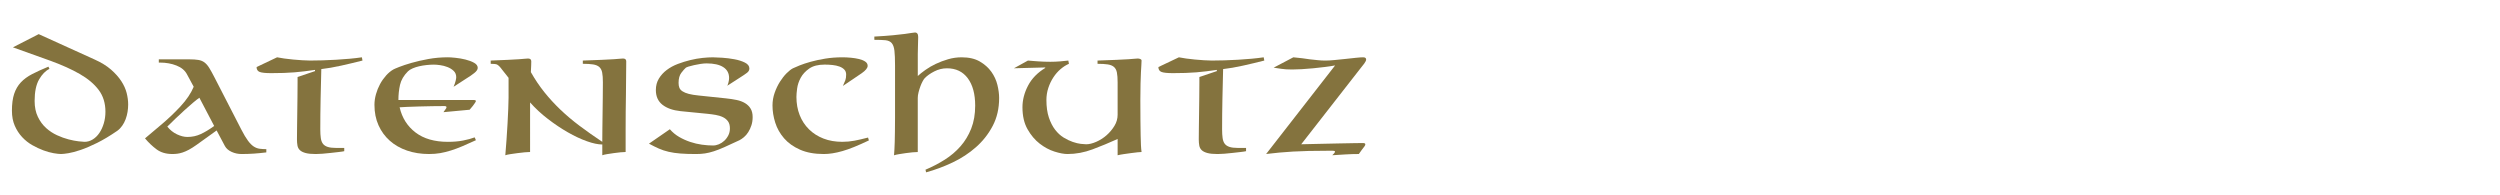
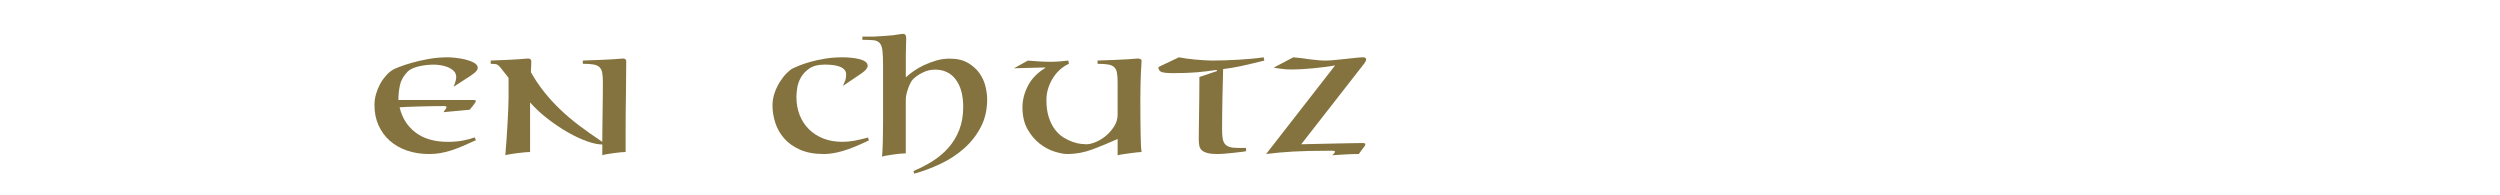
<svg xmlns="http://www.w3.org/2000/svg" version="1.1" x="0px" y="0px" width="308px" height="24px" viewBox="0 0 308 24" enable-background="new 0 0 308 24" xml:space="preserve">
  <defs>
</defs>
  <path opacity="0.01" fill="#050506" d="M307.975,0.025v23.949H0.025V0.025H307.975 M308,0H0v24h308V0L308,0z" />
-   <path fill="#84733E" d="M4.767,4.205l6.898,3.13c0.816,0.367,1.487,0.78,2.013,1.239c0.524,0.459,0.945,0.93,1.262,1.414  s0.538,0.973,0.663,1.465c0.124,0.492,0.187,0.964,0.187,1.414c0,0.301-0.024,0.605-0.074,0.914s-0.13,0.609-0.237,0.901  c-0.109,0.292-0.25,0.563-0.426,0.813c-0.175,0.25-0.379,0.459-0.612,0.626c-0.899,0.617-1.729,1.114-2.486,1.489  c-0.759,0.376-1.434,0.664-2.025,0.864s-1.091,0.333-1.499,0.4c-0.409,0.066-0.713,0.1-0.913,0.1c-0.217,0-0.521-0.033-0.912-0.1  c-0.392-0.067-0.813-0.184-1.262-0.351c-0.45-0.167-0.904-0.38-1.362-0.639c-0.459-0.259-0.875-0.588-1.25-0.988  c-0.375-0.401-0.68-0.868-0.912-1.402c-0.233-0.534-0.351-1.151-0.351-1.853c0-0.835,0.092-1.527,0.275-2.078  c0.183-0.551,0.458-1.022,0.825-1.414C2.934,9.759,3.4,9.417,3.967,9.125s1.232-0.597,2-0.914l0.124,0.275  C5.607,8.72,5.183,9.154,4.816,9.788c-0.366,0.635-0.55,1.519-0.55,2.653c0,0.751,0.133,1.402,0.4,1.953  c0.266,0.551,0.604,1.01,1.012,1.377s0.858,0.663,1.35,0.889s0.967,0.396,1.425,0.514c0.458,0.116,0.866,0.196,1.225,0.237  c0.358,0.042,0.604,0.063,0.737,0.063c0.351,0,0.684-0.096,1-0.288c0.316-0.191,0.592-0.458,0.825-0.801  c0.233-0.342,0.416-0.738,0.55-1.189c0.133-0.45,0.2-0.926,0.2-1.427c0-1.052-0.275-1.944-0.825-2.679S10.841,9.7,9.841,9.125  c-1-0.576-2.2-1.118-3.6-1.628C4.842,6.988,3.292,6.434,1.592,5.832L4.767,4.205z" />
-   <path fill="#84733E" d="M29.737,15.972c0.3,0.584,0.57,1.039,0.813,1.364c0.241,0.325,0.479,0.563,0.712,0.714  s0.476,0.242,0.725,0.275c0.25,0.033,0.525,0.05,0.825,0.05v0.4c-0.533,0.066-1.046,0.117-1.537,0.15  c-0.492,0.033-0.996,0.05-1.513,0.05c-0.433,0-0.841-0.087-1.225-0.263C28.154,18.538,27.879,18.3,27.713,18l-1.025-1.928  l-2.475,1.777c-0.35,0.25-0.666,0.45-0.949,0.601c-0.284,0.15-0.542,0.263-0.775,0.338s-0.449,0.125-0.649,0.15  s-0.4,0.037-0.601,0.037c-0.783,0-1.433-0.191-1.949-0.575s-0.991-0.835-1.425-1.353l1.899-1.602c0.9-0.751,1.725-1.531,2.475-2.341  s1.291-1.615,1.625-2.416l-0.825-1.527c-0.25-0.483-0.684-0.847-1.3-1.089S20.447,7.71,19.714,7.71h-0.149v-0.4h3.749  c0.466,0,0.846,0.025,1.137,0.075c0.292,0.05,0.542,0.154,0.75,0.313c0.208,0.159,0.4,0.38,0.575,0.664  c0.175,0.283,0.379,0.65,0.612,1.102L29.737,15.972z M24.563,12.041c-0.217,0.15-0.487,0.363-0.813,0.639s-0.671,0.58-1.037,0.914  c-0.367,0.334-0.733,0.676-1.101,1.026c-0.366,0.351-0.699,0.676-0.999,0.976c0.333,0.418,0.729,0.735,1.187,0.952  s0.888,0.325,1.288,0.325c0.583,0,1.128-0.116,1.637-0.351c0.508-0.233,1.063-0.567,1.662-1.001L24.563,12.041z" />
-   <path fill="#84733E" d="M34.137,7.06c0.25,0.05,0.545,0.1,0.887,0.149c0.342,0.051,0.704,0.093,1.088,0.126  c0.383,0.033,0.753,0.063,1.112,0.087c0.357,0.025,0.679,0.038,0.962,0.038c0.467,0,0.979-0.009,1.537-0.025s1.125-0.041,1.7-0.075  c0.574-0.033,1.133-0.075,1.674-0.125c0.542-0.05,1.038-0.108,1.487-0.175l0.075,0.4c-0.85,0.217-1.725,0.426-2.624,0.626  c-0.9,0.2-1.717,0.342-2.45,0.425c-0.033,1.252-0.063,2.491-0.087,3.718c-0.025,1.228-0.038,2.467-0.038,3.718  c0,0.418,0.021,0.772,0.063,1.064c0.042,0.292,0.129,0.525,0.263,0.701c0.133,0.175,0.329,0.305,0.588,0.388  c0.258,0.084,0.604,0.125,1.037,0.125h1v0.4c-0.134,0.034-0.354,0.067-0.663,0.101s-0.637,0.071-0.987,0.112  c-0.35,0.042-0.695,0.075-1.037,0.101s-0.612,0.037-0.813,0.037c-0.533,0-0.954-0.041-1.262-0.125c-0.309-0.084-0.542-0.2-0.7-0.351  s-0.259-0.338-0.3-0.563c-0.042-0.225-0.063-0.479-0.063-0.763c0-0.384,0.004-0.859,0.013-1.428  c0.008-0.567,0.017-1.177,0.024-1.827c0.009-0.651,0.017-1.306,0.025-1.966c0.008-0.659,0.013-1.264,0.013-1.814V9.487l2.149-0.726  v-0.15c-0.467,0.067-0.9,0.125-1.3,0.175c-0.4,0.051-0.809,0.093-1.225,0.126c-0.417,0.033-0.858,0.059-1.325,0.075  s-0.983,0.024-1.55,0.024c-0.699,0-1.175-0.05-1.425-0.15c-0.25-0.1-0.375-0.3-0.375-0.601L34.137,7.06z" />
  <path fill="#84733E" d="M58.282,12.316c0.232,0,0.35,0.042,0.35,0.125c0,0.051-0.042,0.134-0.125,0.251  c-0.084,0.116-0.167,0.233-0.25,0.351l-0.399,0.476l-3.225,0.3c0.083-0.116,0.166-0.233,0.25-0.351  c0.083-0.116,0.125-0.191,0.125-0.225c0-0.084-0.025-0.134-0.075-0.15s-0.1-0.025-0.15-0.025c-0.434,0-0.933,0.005-1.499,0.013  c-0.567,0.009-1.125,0.021-1.675,0.038s-1.042,0.033-1.475,0.05c-0.434,0.017-0.733,0.033-0.9,0.05  c0.3,1.302,0.954,2.337,1.962,3.104c1.009,0.768,2.338,1.151,3.987,1.151c0.7,0,1.324-0.054,1.875-0.162  c0.55-0.108,1.024-0.238,1.424-0.389l0.15,0.351c-0.616,0.284-1.171,0.53-1.662,0.738c-0.492,0.209-0.962,0.385-1.412,0.526  s-0.888,0.25-1.313,0.325s-0.888,0.112-1.388,0.112c-0.983,0-1.887-0.142-2.712-0.425c-0.824-0.284-1.533-0.688-2.124-1.215  c-0.592-0.525-1.055-1.159-1.388-1.902c-0.333-0.742-0.5-1.581-0.5-2.517c0-0.434,0.063-0.871,0.188-1.313s0.292-0.855,0.5-1.239  s0.454-0.734,0.737-1.052s0.583-0.567,0.9-0.751c0.083-0.051,0.324-0.154,0.725-0.313c0.4-0.158,0.903-0.325,1.512-0.5  c0.608-0.176,1.3-0.334,2.075-0.477c0.774-0.142,1.578-0.212,2.412-0.212c0.216,0,0.528,0.021,0.938,0.063  c0.408,0.042,0.816,0.112,1.225,0.213c0.408,0.1,0.763,0.233,1.063,0.4s0.449,0.375,0.449,0.626c0,0.2-0.142,0.413-0.425,0.638  c-0.283,0.226-0.592,0.438-0.925,0.639l-1.624,1.052c0.133-0.317,0.22-0.571,0.262-0.764c0.042-0.191,0.063-0.329,0.063-0.413  c0-0.317-0.104-0.576-0.313-0.776s-0.462-0.358-0.762-0.476c-0.3-0.116-0.604-0.196-0.913-0.237  c-0.309-0.042-0.562-0.063-0.762-0.063c-0.284,0-0.584,0.018-0.9,0.051s-0.621,0.083-0.912,0.15  c-0.292,0.066-0.563,0.154-0.813,0.263s-0.441,0.229-0.574,0.362c-0.518,0.518-0.842,1.073-0.976,1.665  c-0.133,0.593-0.199,1.215-0.199,1.865H58.282z" />
  <path fill="#84733E" d="M65.305,18.726c-0.15,0-0.367,0.013-0.65,0.037c-0.283,0.025-0.579,0.059-0.887,0.101  c-0.309,0.041-0.604,0.083-0.888,0.125s-0.491,0.088-0.625,0.138c0.05-0.617,0.101-1.264,0.15-1.94  c0.05-0.676,0.091-1.335,0.125-1.978c0.033-0.643,0.063-1.243,0.087-1.803c0.025-0.559,0.038-1.014,0.038-1.364V9.588l-1.05-1.327  c-0.117-0.133-0.233-0.233-0.351-0.301c-0.116-0.066-0.383-0.1-0.8-0.1v-0.4c0.851-0.033,1.559-0.063,2.125-0.088  s1.021-0.05,1.362-0.075c0.341-0.025,0.596-0.046,0.763-0.063c0.166-0.017,0.282-0.025,0.35-0.025c0.267,0,0.399,0.117,0.399,0.351  c0,0.134-0.004,0.305-0.012,0.514c-0.009,0.209-0.021,0.479-0.038,0.813c0.5,0.885,1.05,1.702,1.649,2.453  c0.601,0.751,1.263,1.474,1.987,2.166c0.726,0.692,1.517,1.36,2.375,2.003s1.787,1.298,2.787,1.965c0-0.45,0.004-0.984,0.013-1.603  c0.008-0.617,0.016-1.255,0.024-1.915c0.009-0.659,0.017-1.322,0.025-1.99c0.008-0.667,0.013-1.276,0.013-1.827  c0-0.501-0.029-0.901-0.088-1.202c-0.059-0.3-0.18-0.529-0.362-0.688c-0.184-0.158-0.438-0.263-0.763-0.313S72.319,7.86,71.804,7.86  v-0.4c0.949-0.033,1.729-0.063,2.337-0.088c0.607-0.025,1.096-0.05,1.462-0.075s0.633-0.046,0.8-0.063s0.283-0.025,0.35-0.025  c0.267,0,0.4,0.117,0.4,0.351c0,1.369-0.013,2.75-0.037,4.144c-0.025,1.394-0.038,2.809-0.038,4.243v2.779  c-0.149,0-0.358,0.013-0.625,0.037c-0.267,0.025-0.546,0.059-0.837,0.101c-0.292,0.041-0.566,0.083-0.825,0.125  c-0.258,0.042-0.454,0.088-0.587,0.138v-1.327c-0.517,0-1.15-0.133-1.899-0.4c-0.75-0.267-1.534-0.634-2.35-1.102  c-0.817-0.467-1.634-1.014-2.45-1.64s-1.55-1.306-2.199-2.04V18.726z" />
-   <path fill="#84733E" d="M82.526,15.922c0.333,0.384,0.716,0.701,1.149,0.951s0.888,0.455,1.362,0.613  c0.475,0.159,0.954,0.271,1.438,0.338c0.483,0.067,0.941,0.101,1.375,0.101c0.232,0,0.471-0.051,0.712-0.15  c0.241-0.101,0.463-0.242,0.662-0.426c0.2-0.184,0.367-0.404,0.5-0.663c0.134-0.259,0.2-0.547,0.2-0.864  c0-0.367-0.079-0.659-0.237-0.876s-0.367-0.388-0.625-0.514c-0.259-0.125-0.554-0.217-0.888-0.275  c-0.333-0.058-0.675-0.104-1.024-0.138l-3.3-0.325c-0.949-0.1-1.695-0.363-2.236-0.788c-0.542-0.426-0.813-1.03-0.813-1.815  c0-0.534,0.125-1.005,0.375-1.414s0.574-0.764,0.975-1.064c0.399-0.301,0.854-0.547,1.362-0.738  c0.508-0.192,1.021-0.351,1.537-0.476c0.517-0.126,1.017-0.213,1.5-0.264c0.482-0.05,0.908-0.074,1.274-0.074  c0.267,0,0.65,0.017,1.149,0.05c0.5,0.033,1,0.096,1.5,0.188s0.934,0.229,1.3,0.413s0.55,0.426,0.55,0.727  c0,0.2-0.096,0.375-0.287,0.525c-0.192,0.15-0.513,0.367-0.963,0.65L89.6,10.564c0.051-0.084,0.101-0.226,0.15-0.426  s0.075-0.376,0.075-0.526c0-0.584-0.237-1.03-0.713-1.339c-0.475-0.309-1.162-0.463-2.062-0.463c-0.217,0-0.463,0.021-0.737,0.063  c-0.275,0.042-0.542,0.092-0.801,0.15c-0.258,0.059-0.483,0.116-0.675,0.175s-0.313,0.112-0.362,0.163  c-0.134,0.116-0.313,0.321-0.537,0.613s-0.338,0.705-0.338,1.239c0,0.233,0.033,0.434,0.101,0.601  c0.066,0.167,0.195,0.313,0.388,0.438c0.19,0.125,0.445,0.229,0.762,0.313c0.316,0.084,0.725,0.15,1.225,0.2l3.35,0.351  c0.483,0.05,0.925,0.117,1.325,0.2c0.399,0.084,0.745,0.213,1.037,0.389c0.291,0.175,0.521,0.4,0.688,0.676  c0.166,0.275,0.25,0.622,0.25,1.039c0,0.367-0.05,0.705-0.15,1.014c-0.1,0.309-0.229,0.588-0.388,0.839  c-0.158,0.25-0.337,0.459-0.537,0.626s-0.384,0.292-0.55,0.375c-0.717,0.334-1.325,0.613-1.824,0.839  c-0.5,0.226-0.946,0.4-1.338,0.525s-0.754,0.213-1.087,0.263c-0.334,0.051-0.7,0.075-1.1,0.075c-0.75,0-1.392-0.021-1.925-0.063  c-0.534-0.042-1.017-0.112-1.45-0.213c-0.434-0.1-0.837-0.233-1.212-0.4c-0.375-0.166-0.779-0.367-1.212-0.601L82.526,15.922z" />
  <path fill="#84733E" d="M107.047,17.299c-0.667,0.317-1.267,0.584-1.8,0.801s-1.021,0.388-1.462,0.514  c-0.441,0.125-0.85,0.217-1.225,0.275c-0.375,0.058-0.729,0.087-1.063,0.087c-1.149,0-2.129-0.179-2.937-0.538  c-0.809-0.358-1.463-0.826-1.963-1.401c-0.5-0.576-0.862-1.219-1.087-1.928c-0.225-0.71-0.338-1.415-0.338-2.116  c0-0.533,0.088-1.051,0.263-1.552s0.392-0.955,0.65-1.364c0.258-0.409,0.532-0.76,0.824-1.052s0.554-0.496,0.787-0.613  c0.167-0.083,0.438-0.2,0.813-0.351s0.829-0.301,1.362-0.45c0.533-0.15,1.133-0.279,1.8-0.389c0.666-0.108,1.375-0.162,2.125-0.162  c0.316,0,0.658,0.017,1.024,0.05s0.704,0.088,1.013,0.162c0.308,0.075,0.563,0.18,0.762,0.313c0.2,0.134,0.301,0.309,0.301,0.525  c0,0.268-0.246,0.572-0.737,0.914c-0.492,0.342-1.263,0.863-2.313,1.564c0.133-0.283,0.233-0.517,0.3-0.701  c0.066-0.183,0.1-0.417,0.1-0.7c0-0.251-0.074-0.455-0.225-0.613c-0.149-0.159-0.35-0.284-0.6-0.376s-0.533-0.154-0.85-0.188  c-0.317-0.033-0.643-0.051-0.976-0.051c-0.8,0-1.433,0.163-1.899,0.488c-0.467,0.326-0.816,0.706-1.05,1.14  s-0.379,0.872-0.438,1.314s-0.087,0.788-0.087,1.039c0,0.817,0.133,1.564,0.399,2.24s0.65,1.261,1.15,1.753  c0.499,0.492,1.095,0.872,1.787,1.139c0.69,0.268,1.462,0.4,2.312,0.4c0.517,0,1.017-0.046,1.5-0.138s1.041-0.221,1.675-0.388  L107.047,17.299z" />
-   <path fill="#84733E" d="M107.722,4.506c0.916-0.051,1.679-0.104,2.287-0.163s1.1-0.112,1.475-0.163  c0.375-0.05,0.654-0.091,0.838-0.125c0.183-0.033,0.316-0.05,0.399-0.05c0.267,0,0.4,0.184,0.4,0.551  c0,0.268-0.009,0.601-0.025,1.001c-0.017,0.401-0.024,0.769-0.024,1.102v2.704c0.232-0.217,0.541-0.463,0.925-0.738  c0.383-0.275,0.812-0.526,1.287-0.751c0.475-0.226,0.982-0.417,1.524-0.576c0.541-0.158,1.096-0.237,1.662-0.237  c0.9,0,1.646,0.171,2.237,0.513c0.591,0.343,1.066,0.764,1.425,1.265c0.358,0.5,0.608,1.043,0.75,1.627  c0.142,0.585,0.212,1.118,0.212,1.603c0,1.285-0.262,2.428-0.787,3.43c-0.524,1.001-1.212,1.878-2.063,2.629  c-0.85,0.751-1.812,1.381-2.887,1.89c-1.074,0.509-2.162,0.914-3.262,1.215l-0.075-0.326c0.833-0.351,1.621-0.76,2.362-1.227  c0.741-0.468,1.392-1.018,1.949-1.652c0.559-0.634,1-1.364,1.325-2.19s0.487-1.765,0.487-2.816c0-1.436-0.304-2.562-0.912-3.38  c-0.608-0.817-1.462-1.227-2.563-1.227c-0.55,0-1.074,0.13-1.574,0.388c-0.5,0.259-0.892,0.538-1.175,0.839  c-0.067,0.067-0.15,0.192-0.25,0.376s-0.191,0.388-0.275,0.613c-0.083,0.225-0.158,0.467-0.225,0.726s-0.1,0.497-0.1,0.714v6.659  c-0.167,0-0.388,0.013-0.663,0.037c-0.274,0.025-0.554,0.059-0.837,0.101c-0.283,0.041-0.555,0.083-0.813,0.125  c-0.259,0.042-0.462,0.088-0.612,0.138c0.017-0.217,0.033-0.459,0.05-0.726s0.029-0.58,0.038-0.939  c0.008-0.358,0.016-0.779,0.024-1.264s0.013-1.06,0.013-1.728V8.086c0-0.802-0.025-1.415-0.075-1.841  c-0.05-0.425-0.162-0.738-0.337-0.938c-0.176-0.2-0.43-0.316-0.763-0.351c-0.334-0.033-0.792-0.05-1.375-0.05V4.506z" />
+   <path fill="#84733E" d="M107.722,4.506c0.916-0.051,1.679-0.104,2.287-0.163c0.375-0.05,0.654-0.091,0.838-0.125c0.183-0.033,0.316-0.05,0.399-0.05c0.267,0,0.4,0.184,0.4,0.551  c0,0.268-0.009,0.601-0.025,1.001c-0.017,0.401-0.024,0.769-0.024,1.102v2.704c0.232-0.217,0.541-0.463,0.925-0.738  c0.383-0.275,0.812-0.526,1.287-0.751c0.475-0.226,0.982-0.417,1.524-0.576c0.541-0.158,1.096-0.237,1.662-0.237  c0.9,0,1.646,0.171,2.237,0.513c0.591,0.343,1.066,0.764,1.425,1.265c0.358,0.5,0.608,1.043,0.75,1.627  c0.142,0.585,0.212,1.118,0.212,1.603c0,1.285-0.262,2.428-0.787,3.43c-0.524,1.001-1.212,1.878-2.063,2.629  c-0.85,0.751-1.812,1.381-2.887,1.89c-1.074,0.509-2.162,0.914-3.262,1.215l-0.075-0.326c0.833-0.351,1.621-0.76,2.362-1.227  c0.741-0.468,1.392-1.018,1.949-1.652c0.559-0.634,1-1.364,1.325-2.19s0.487-1.765,0.487-2.816c0-1.436-0.304-2.562-0.912-3.38  c-0.608-0.817-1.462-1.227-2.563-1.227c-0.55,0-1.074,0.13-1.574,0.388c-0.5,0.259-0.892,0.538-1.175,0.839  c-0.067,0.067-0.15,0.192-0.25,0.376s-0.191,0.388-0.275,0.613c-0.083,0.225-0.158,0.467-0.225,0.726s-0.1,0.497-0.1,0.714v6.659  c-0.167,0-0.388,0.013-0.663,0.037c-0.274,0.025-0.554,0.059-0.837,0.101c-0.283,0.041-0.555,0.083-0.813,0.125  c-0.259,0.042-0.462,0.088-0.612,0.138c0.017-0.217,0.033-0.459,0.05-0.726s0.029-0.58,0.038-0.939  c0.008-0.358,0.016-0.779,0.024-1.264s0.013-1.06,0.013-1.728V8.086c0-0.802-0.025-1.415-0.075-1.841  c-0.05-0.425-0.162-0.738-0.337-0.938c-0.176-0.2-0.43-0.316-0.763-0.351c-0.334-0.033-0.792-0.05-1.375-0.05V4.506z" />
  <path fill="#84733E" d="M137.691,17.123c-1.033,0.468-2.063,0.894-3.087,1.277c-1.025,0.384-2.054,0.575-3.087,0.575  c-0.434,0-0.967-0.1-1.6-0.3c-0.634-0.2-1.242-0.526-1.825-0.977c-0.583-0.451-1.083-1.043-1.499-1.777  c-0.417-0.734-0.625-1.636-0.625-2.704c0-0.901,0.229-1.79,0.688-2.666c0.458-0.876,1.17-1.606,2.137-2.19l-0.05-0.051l-3.824,0.101  l1.725-0.951c0.183,0.017,0.383,0.033,0.6,0.05s0.441,0.033,0.675,0.05c0.233,0.018,0.479,0.029,0.737,0.038  s0.513,0.013,0.763,0.013c0.383,0,0.787-0.017,1.212-0.051c0.425-0.033,0.754-0.066,0.987-0.1l0.075,0.4  c-0.35,0.15-0.691,0.367-1.024,0.65c-0.334,0.284-0.63,0.622-0.888,1.015c-0.259,0.392-0.467,0.826-0.625,1.302  s-0.237,0.973-0.237,1.489c0,0.835,0.1,1.553,0.3,2.153s0.458,1.105,0.775,1.515c0.315,0.409,0.666,0.73,1.05,0.964  c0.383,0.233,0.758,0.413,1.124,0.538s0.696,0.205,0.987,0.238c0.292,0.033,0.513,0.05,0.663,0.05c0.366,0,0.778-0.101,1.237-0.301  c0.458-0.2,0.878-0.467,1.262-0.801s0.708-0.718,0.975-1.151c0.267-0.435,0.4-0.894,0.4-1.377v-4.006  c0-0.501-0.029-0.901-0.088-1.202c-0.059-0.3-0.179-0.529-0.362-0.688c-0.184-0.158-0.438-0.263-0.762-0.313  c-0.325-0.05-0.746-0.075-1.263-0.075v-0.4c0.95-0.033,1.729-0.063,2.337-0.088s1.096-0.05,1.462-0.075  c0.367-0.025,0.634-0.046,0.801-0.063c0.166-0.017,0.282-0.025,0.35-0.025c0.116,0,0.225,0.021,0.325,0.063  c0.1,0.042,0.149,0.104,0.149,0.188c0,0.15-0.009,0.334-0.024,0.551c-0.018,0.217-0.034,0.509-0.051,0.876s-0.033,0.83-0.05,1.39  s-0.024,1.248-0.024,2.065c0,0.984,0.004,1.827,0.012,2.528c0.009,0.701,0.017,1.298,0.025,1.79  c0.008,0.492,0.021,0.901,0.037,1.227s0.042,0.605,0.075,0.839c-0.083,0-0.25,0.013-0.5,0.037c-0.25,0.025-0.524,0.059-0.824,0.101  c-0.301,0.041-0.597,0.083-0.888,0.125c-0.292,0.042-0.537,0.088-0.737,0.138V17.123z" />
  <path fill="#84733E" d="M145.24,7.06c0.25,0.05,0.545,0.1,0.887,0.149c0.342,0.051,0.704,0.093,1.088,0.126  c0.383,0.033,0.753,0.063,1.112,0.087c0.357,0.025,0.679,0.038,0.962,0.038c0.467,0,0.979-0.009,1.537-0.025s1.125-0.041,1.7-0.075  c0.574-0.033,1.133-0.075,1.674-0.125c0.542-0.05,1.038-0.108,1.487-0.175l0.075,0.4c-0.85,0.217-1.725,0.426-2.624,0.626  c-0.9,0.2-1.717,0.342-2.45,0.425c-0.033,1.252-0.063,2.491-0.087,3.718c-0.025,1.228-0.038,2.467-0.038,3.718  c0,0.418,0.021,0.772,0.063,1.064c0.042,0.292,0.129,0.525,0.263,0.701c0.133,0.175,0.329,0.305,0.588,0.388  c0.258,0.084,0.604,0.125,1.037,0.125h1v0.4c-0.134,0.034-0.354,0.067-0.663,0.101s-0.637,0.071-0.987,0.112  c-0.35,0.042-0.695,0.075-1.037,0.101s-0.612,0.037-0.813,0.037c-0.533,0-0.954-0.041-1.262-0.125c-0.309-0.084-0.542-0.2-0.7-0.351  s-0.259-0.338-0.3-0.563c-0.042-0.225-0.063-0.479-0.063-0.763c0-0.384,0.004-0.859,0.013-1.428  c0.008-0.567,0.017-1.177,0.024-1.827c0.009-0.651,0.017-1.306,0.025-1.966c0.008-0.659,0.013-1.264,0.013-1.814V9.487l2.149-0.726  v-0.15c-0.467,0.067-0.9,0.125-1.3,0.175c-0.4,0.051-0.809,0.093-1.225,0.126c-0.417,0.033-0.858,0.059-1.325,0.075  s-0.983,0.024-1.55,0.024c-0.699,0-1.175-0.05-1.425-0.15c-0.25-0.1-0.375-0.3-0.375-0.601L145.24,7.06z" />
  <path fill="#84733E" d="M164.486,8.061c-0.35,0.067-0.763,0.13-1.237,0.188c-0.475,0.059-0.958,0.113-1.45,0.163  c-0.491,0.05-0.971,0.088-1.437,0.112c-0.467,0.025-0.858,0.038-1.175,0.038c-0.534,0-0.987-0.029-1.362-0.088  s-0.68-0.104-0.912-0.138l2.424-1.276c0.384,0.033,0.741,0.07,1.075,0.112c0.333,0.042,0.658,0.088,0.975,0.138  c0.333,0.033,0.65,0.066,0.95,0.1c0.3,0.034,0.616,0.051,0.949,0.051c0.301,0,0.671-0.021,1.112-0.063s0.896-0.088,1.362-0.138  c0.45-0.051,0.875-0.096,1.275-0.138c0.399-0.042,0.699-0.063,0.899-0.063c0.25,0,0.375,0.092,0.375,0.275  c0,0.116-0.079,0.283-0.237,0.5c-0.158,0.218-0.329,0.435-0.513,0.651l-7.248,9.288c0.649-0.017,1.387-0.033,2.212-0.05  c0.824-0.017,1.612-0.033,2.362-0.051c0.749-0.017,1.407-0.028,1.975-0.037c0.565-0.009,0.925-0.013,1.074-0.013  c0.184,0,0.275,0.059,0.275,0.175c0,0.101-0.142,0.317-0.425,0.651l-0.375,0.525c-0.55,0-1.101,0.017-1.65,0.051  c-0.55,0.033-1.091,0.066-1.624,0.1c0.083-0.066,0.158-0.142,0.225-0.226c0.066-0.083,0.1-0.142,0.1-0.175v-0.101  c-0.083-0.033-0.184-0.05-0.3-0.05s-0.309,0-0.574,0c-0.884,0-1.671,0.009-2.362,0.025s-1.334,0.042-1.925,0.075  c-0.592,0.033-1.154,0.075-1.688,0.125s-1.074,0.108-1.624,0.175L164.486,8.061z" />
</svg>